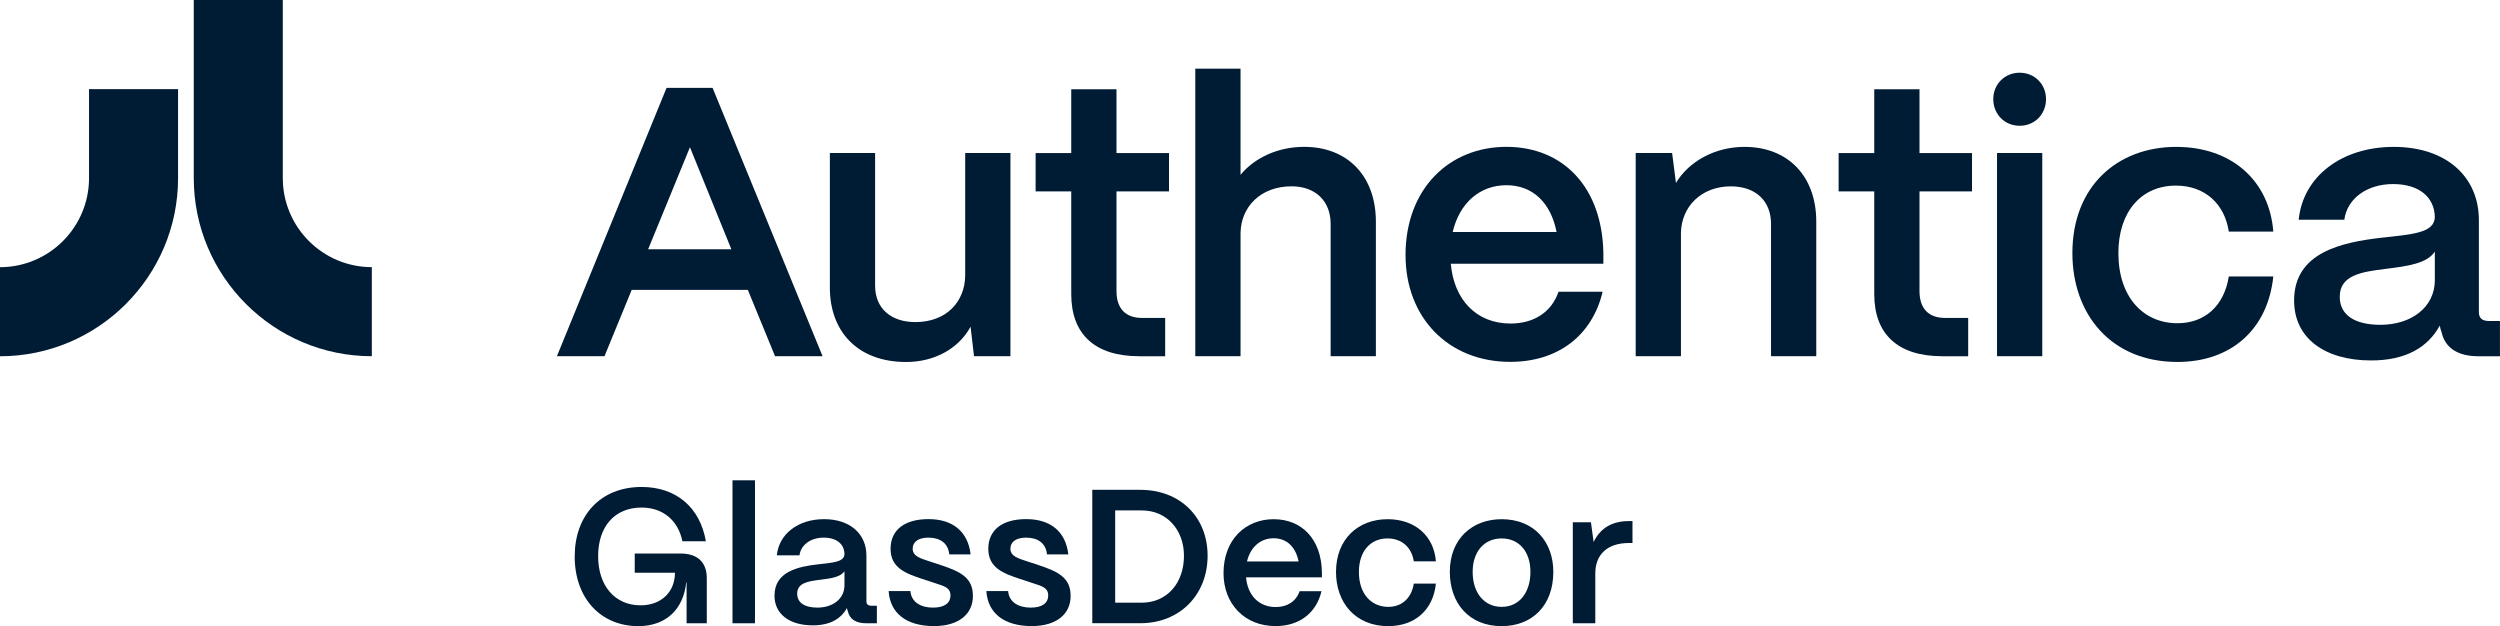
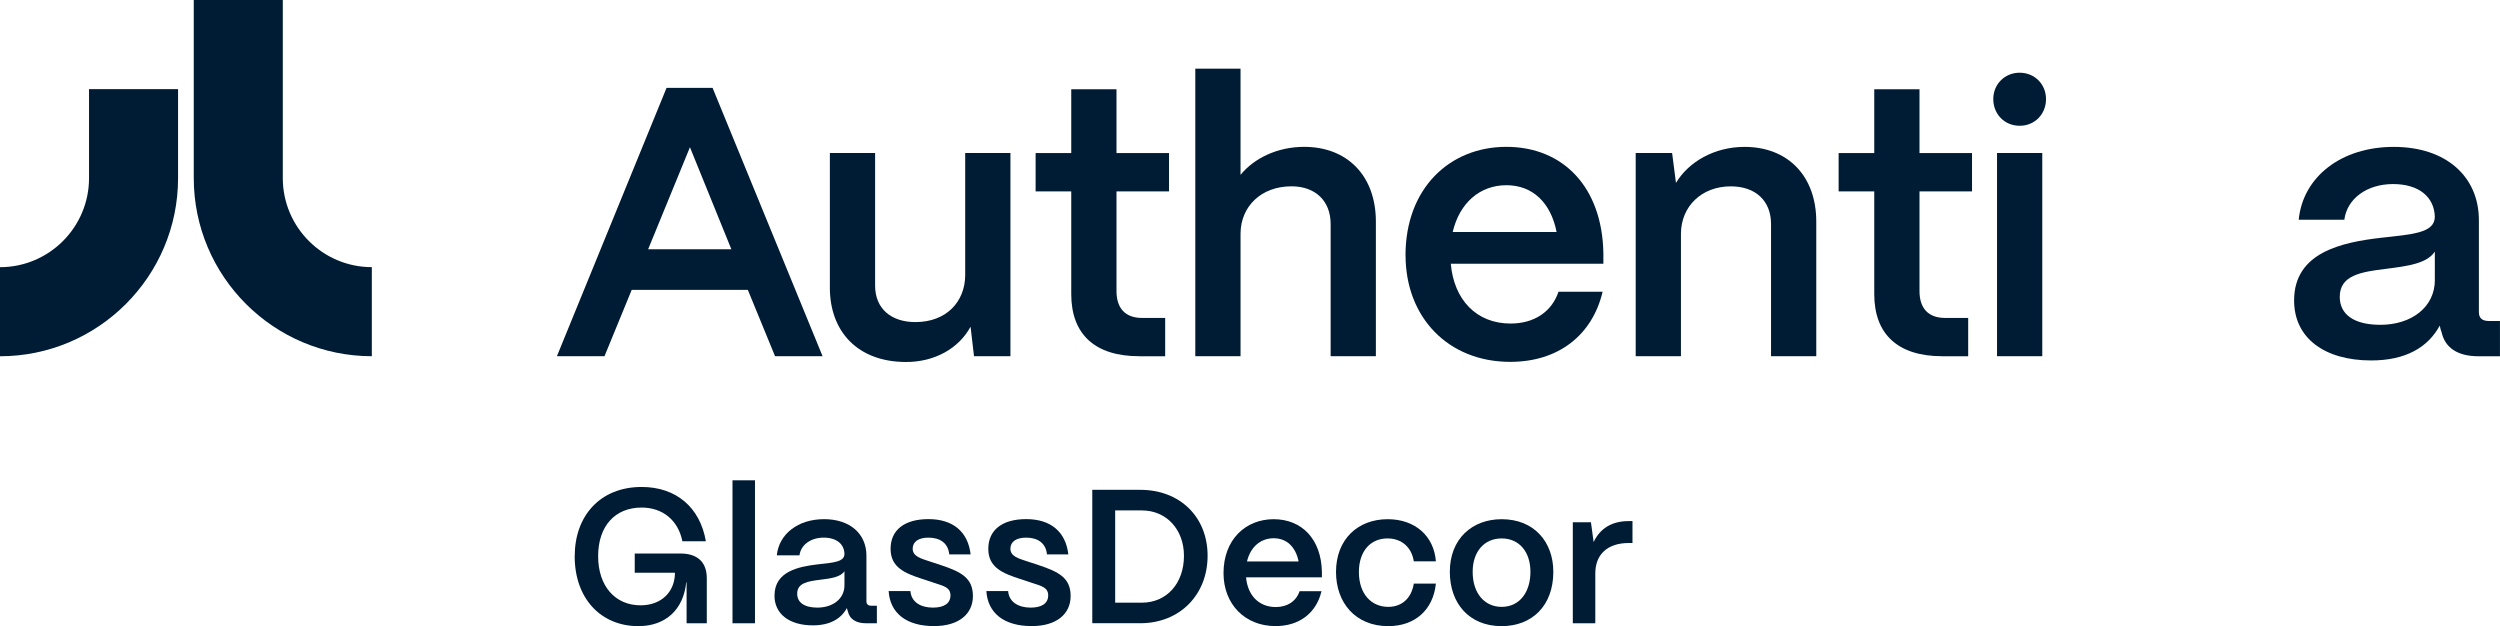
<svg xmlns="http://www.w3.org/2000/svg" id="Layer_2" data-name="Layer 2" viewBox="0 0 566.93 141.98" width="1024px" height="256.447px">
  <defs>
    <style>
      .cls-1 {
        fill: #001b34;
        stroke-width: 0px;
      }
    </style>
  </defs>
  <g id="Vrstva_1" data-name="Vrstva 1">
    <g>
      <g>
        <g>
          <path class="cls-1" d="m0,80.78v-20.19c11.13,0,20.19-9.06,20.19-20.19v-20.19h20.19v20.19c0,22.27-18.12,40.39-40.39,40.39Z" />
          <path class="cls-1" d="m84.33,80.78c-22.27,0-40.39-18.12-40.39-40.39V0h20.19v40.39c0,11.14,9.06,20.19,20.19,20.19v20.19Z" />
        </g>
        <g>
          <path class="cls-1" d="m126.29,80.78l24.87-60.86h10.43l24.95,60.86h-10.78l-6.17-15.04h-26.34l-6.17,15.04h-10.78Zm20.69-24.26h18.87l-9.39-23.13-9.48,23.13Z" />
          <path class="cls-1" d="m188.19,65.22v-30.52h10.26v30.08c0,5.22,3.65,8.26,9.13,8.26,7.04,0,11.22-4.61,11.3-10.52v-27.82h10.26v46.08h-8.26l-.78-6.69c-2.7,4.96-8.17,8-14.61,8-10.96,0-17.3-6.87-17.3-16.87Z" />
          <path class="cls-1" d="m258.32,80.78c-10,0-15.39-4.96-15.39-14.08v-23.3h-8.08v-8.69h8.08v-14.47h10.26v14.47h11.91v8.69h-11.91v22.61c0,3.91,2,6.09,5.82,6.09h5.22v8.69h-5.91Z" />
          <path class="cls-1" d="m271.06,80.78V15.57h10.26v24.08c3.13-3.83,8.43-6.35,14.43-6.35,9.82,0,16.26,6.61,16.26,16.95v30.52h-10.26v-30c0-5.13-3.39-8.52-8.87-8.52-6.95,0-11.48,4.61-11.56,10.61v27.91h-10.26Z" />
          <path class="cls-1" d="m318.73,57.91c0-15.21,10-24.61,22.87-24.61s21.73,9.13,22,24.08v2.43h-34.6c.7,8.09,5.74,13.56,13.56,13.56,5.3,0,9.3-2.61,10.87-7.22h10c-2.35,9.91-10.09,15.91-20.95,15.91-14.09,0-23.74-10.09-23.74-24.17Zm34.26-5.3c-1.3-6.61-5.39-10.61-11.39-10.61s-10.61,4-12.17,10.61h23.56Z" />
          <path class="cls-1" d="m370.93,80.78v-46.08h8.26l.87,6.78c2.87-4.78,8.7-8.17,15.56-8.17,9.82,0,16.26,6.61,16.26,16.95v30.52h-10.26v-30c0-5.13-3.39-8.52-9.13-8.52-6.69,0-11.22,4.61-11.3,10.61v27.91h-10.26Z" />
          <path class="cls-1" d="m440.42,80.78c-10,0-15.39-4.96-15.39-14.08v-23.3h-8.08v-8.69h8.08v-14.47h10.26v14.47h11.91v8.69h-11.91v22.61c0,3.91,2,6.09,5.82,6.09h5.22v8.69h-5.91Z" />
          <path class="cls-1" d="m452.02,22.47c0-3.38,2.6-5.98,5.98-5.98s5.98,2.59,5.98,5.98-2.52,6.05-5.98,6.05-5.98-2.67-5.98-6.05Zm.85,58.31v-46.08h10.26v46.08h-10.26Z" />
-           <path class="cls-1" d="m469.96,57.39c0-15.13,10.17-24.08,23.56-24.08,12.61,0,21.13,7.74,22,19.21h-10.09c-.96-6.35-5.48-10.43-12-10.43-7.83,0-13.04,5.91-13.04,15.3,0,10.09,5.74,15.91,13.39,15.91,6.26,0,10.61-4,11.65-10.61h10.09c-1.22,11.91-9.48,19.39-21.74,19.39-15.04,0-23.82-10.78-23.82-24.69Z" />
          <path class="cls-1" d="m520.24,68c.09-10.78,10.78-13.04,19.74-14.08,6.96-.78,12.08-1.04,12.17-4.7-.09-4.52-3.57-7.48-9.48-7.48s-10.43,3.3-11.04,8.09h-10.35c.96-9.74,9.65-16.52,21.56-16.52s19.3,6.78,19.3,16.61v20.87c0,1.3.7,2,2.26,2h2.52v8h-4.87c-4.7,0-7.56-1.91-8.35-5.39-.17-.43-.35-1.04-.43-1.57-2.69,4.96-7.74,7.91-15.56,7.91-10.61,0-17.56-5.13-17.47-13.74Zm31.91-4.52v-6.43c-1.74,2.7-6.17,3.3-11.04,3.91-5.74.7-10.52,1.48-10.52,6.35,0,4,3.22,6.35,9.22,6.35,7.04,0,12.35-4,12.35-10.17Z" />
        </g>
      </g>
      <g>
        <path class="cls-1" d="m130.33,126.12c0-9.16,5.79-15.69,15.17-15.69,7.87,0,13.27,4.67,14.57,12.32h-5.32c-.95-4.75-4.45-7.65-9.25-7.65-6.05,0-9.86,4.23-9.86,11.02s3.85,11.15,9.64,11.15c4.71,0,7.78-3.07,7.78-7.39h-9.12v-4.36h10.33c3.89,0,6.01,1.94,6.01,5.62v10.2h-4.58v-9.25h-.09c-.61,6.05-4.58,9.9-10.85,9.9-8.47,0-14.44-6.23-14.44-15.86Z" />
-         <path class="cls-1" d="m166.11,141.34v-32.42h5.1v32.42h-5.1Z" />
+         <path class="cls-1" d="m166.11,141.34v-32.42h5.1v32.42h-5.1" />
        <path class="cls-1" d="m175.64,134.98c.04-5.36,5.36-6.48,9.81-7,3.46-.39,6.01-.52,6.05-2.34-.04-2.25-1.77-3.72-4.71-3.72s-5.19,1.64-5.49,4.02h-5.14c.48-4.84,4.8-8.21,10.72-8.21s9.6,3.37,9.6,8.26v10.37c0,.65.35,1,1.12,1h1.25v3.98h-2.42c-2.34,0-3.76-.95-4.15-2.68-.09-.21-.17-.52-.22-.78-1.34,2.46-3.85,3.93-7.74,3.93-5.27,0-8.73-2.55-8.69-6.83Zm15.86-2.25v-3.2c-.87,1.34-3.07,1.64-5.49,1.94-2.85.35-5.23.74-5.23,3.16,0,1.99,1.6,3.16,4.58,3.16,3.5,0,6.14-1.99,6.14-5.06Z" />
        <path class="cls-1" d="m201.53,134.03h4.93c.17,2.46,2.29,3.76,5.1,3.76,2.59,0,3.98-1,3.98-2.77s-1.47-2.12-3.46-2.77l-3.03-1c-3.8-1.25-7.09-2.55-7.09-6.79s3.11-6.74,8.6-6.74,8.95,2.81,9.55,8h-4.84c-.26-2.59-2.12-3.8-4.75-3.8-2.25,0-3.55.95-3.55,2.51,0,1.77,1.99,2.25,3.63,2.81l2.77.91c4.54,1.51,7.26,2.9,7.26,7s-3.2,6.83-8.82,6.83c-6.27,0-9.98-2.94-10.29-7.95Z" />
        <path class="cls-1" d="m223.69,134.03h4.93c.17,2.46,2.29,3.76,5.1,3.76,2.59,0,3.98-1,3.98-2.77s-1.47-2.12-3.46-2.77l-3.03-1c-3.8-1.25-7.09-2.55-7.09-6.79s3.11-6.74,8.6-6.74,8.95,2.81,9.55,8h-4.84c-.26-2.59-2.12-3.8-4.75-3.8-2.25,0-3.55.95-3.55,2.51,0,1.77,1.99,2.25,3.63,2.81l2.77.91c4.54,1.51,7.26,2.9,7.26,7s-3.2,6.83-8.82,6.83c-6.27,0-9.98-2.94-10.29-7.95Z" />
        <path class="cls-1" d="m247.7,141.34v-30.26h10.89c8.99,0,15.26,6.14,15.26,14.95s-6.27,15.3-15.26,15.3h-10.89Zm5.19-4.67h6.05c5.62,0,9.55-4.36,9.55-10.63,0-5.92-3.93-10.29-9.55-10.29h-6.05v20.92Z" />
        <path class="cls-1" d="m277.46,129.97c0-7.57,4.97-12.23,11.37-12.23s10.81,4.54,10.94,11.97v1.21h-17.2c.35,4.02,2.85,6.74,6.74,6.74,2.64,0,4.62-1.3,5.4-3.59h4.97c-1.17,4.93-5.01,7.91-10.42,7.91-7,0-11.8-5.02-11.8-12.02Zm17.03-2.64c-.65-3.28-2.68-5.27-5.66-5.27s-5.27,1.99-6.05,5.27h11.71Z" />
        <path class="cls-1" d="m302.97,129.71c0-7.52,5.06-11.97,11.71-11.97,6.27,0,10.5,3.85,10.94,9.55h-5.01c-.48-3.15-2.72-5.19-5.97-5.19-3.89,0-6.48,2.94-6.48,7.61,0,5.02,2.85,7.91,6.66,7.91,3.11,0,5.27-1.99,5.79-5.27h5.01c-.61,5.92-4.71,9.64-10.81,9.64-7.48,0-11.84-5.36-11.84-12.28Z" />
        <path class="cls-1" d="m328.78,129.67c0-7.48,5.06-11.93,11.76-11.93,7.39,0,11.71,5.19,11.71,11.93,0,7.74-4.88,12.32-11.71,12.32-7.44,0-11.76-5.23-11.76-12.32Zm18.28,0c0-4.54-2.55-7.57-6.53-7.57s-6.57,3.03-6.57,7.57c0,5.01,2.81,7.95,6.57,7.95,4.11,0,6.53-3.37,6.53-7.95Z" />
        <path class="cls-1" d="m356.67,141.34v-22.91h4.11l.61,4.49c1.47-3.11,4.15-4.75,7.95-4.75h.86v4.97h-.86c-4.75,0-7.57,2.55-7.57,6.87v11.33h-5.1Z" />
      </g>
    </g>
  </g>
</svg>